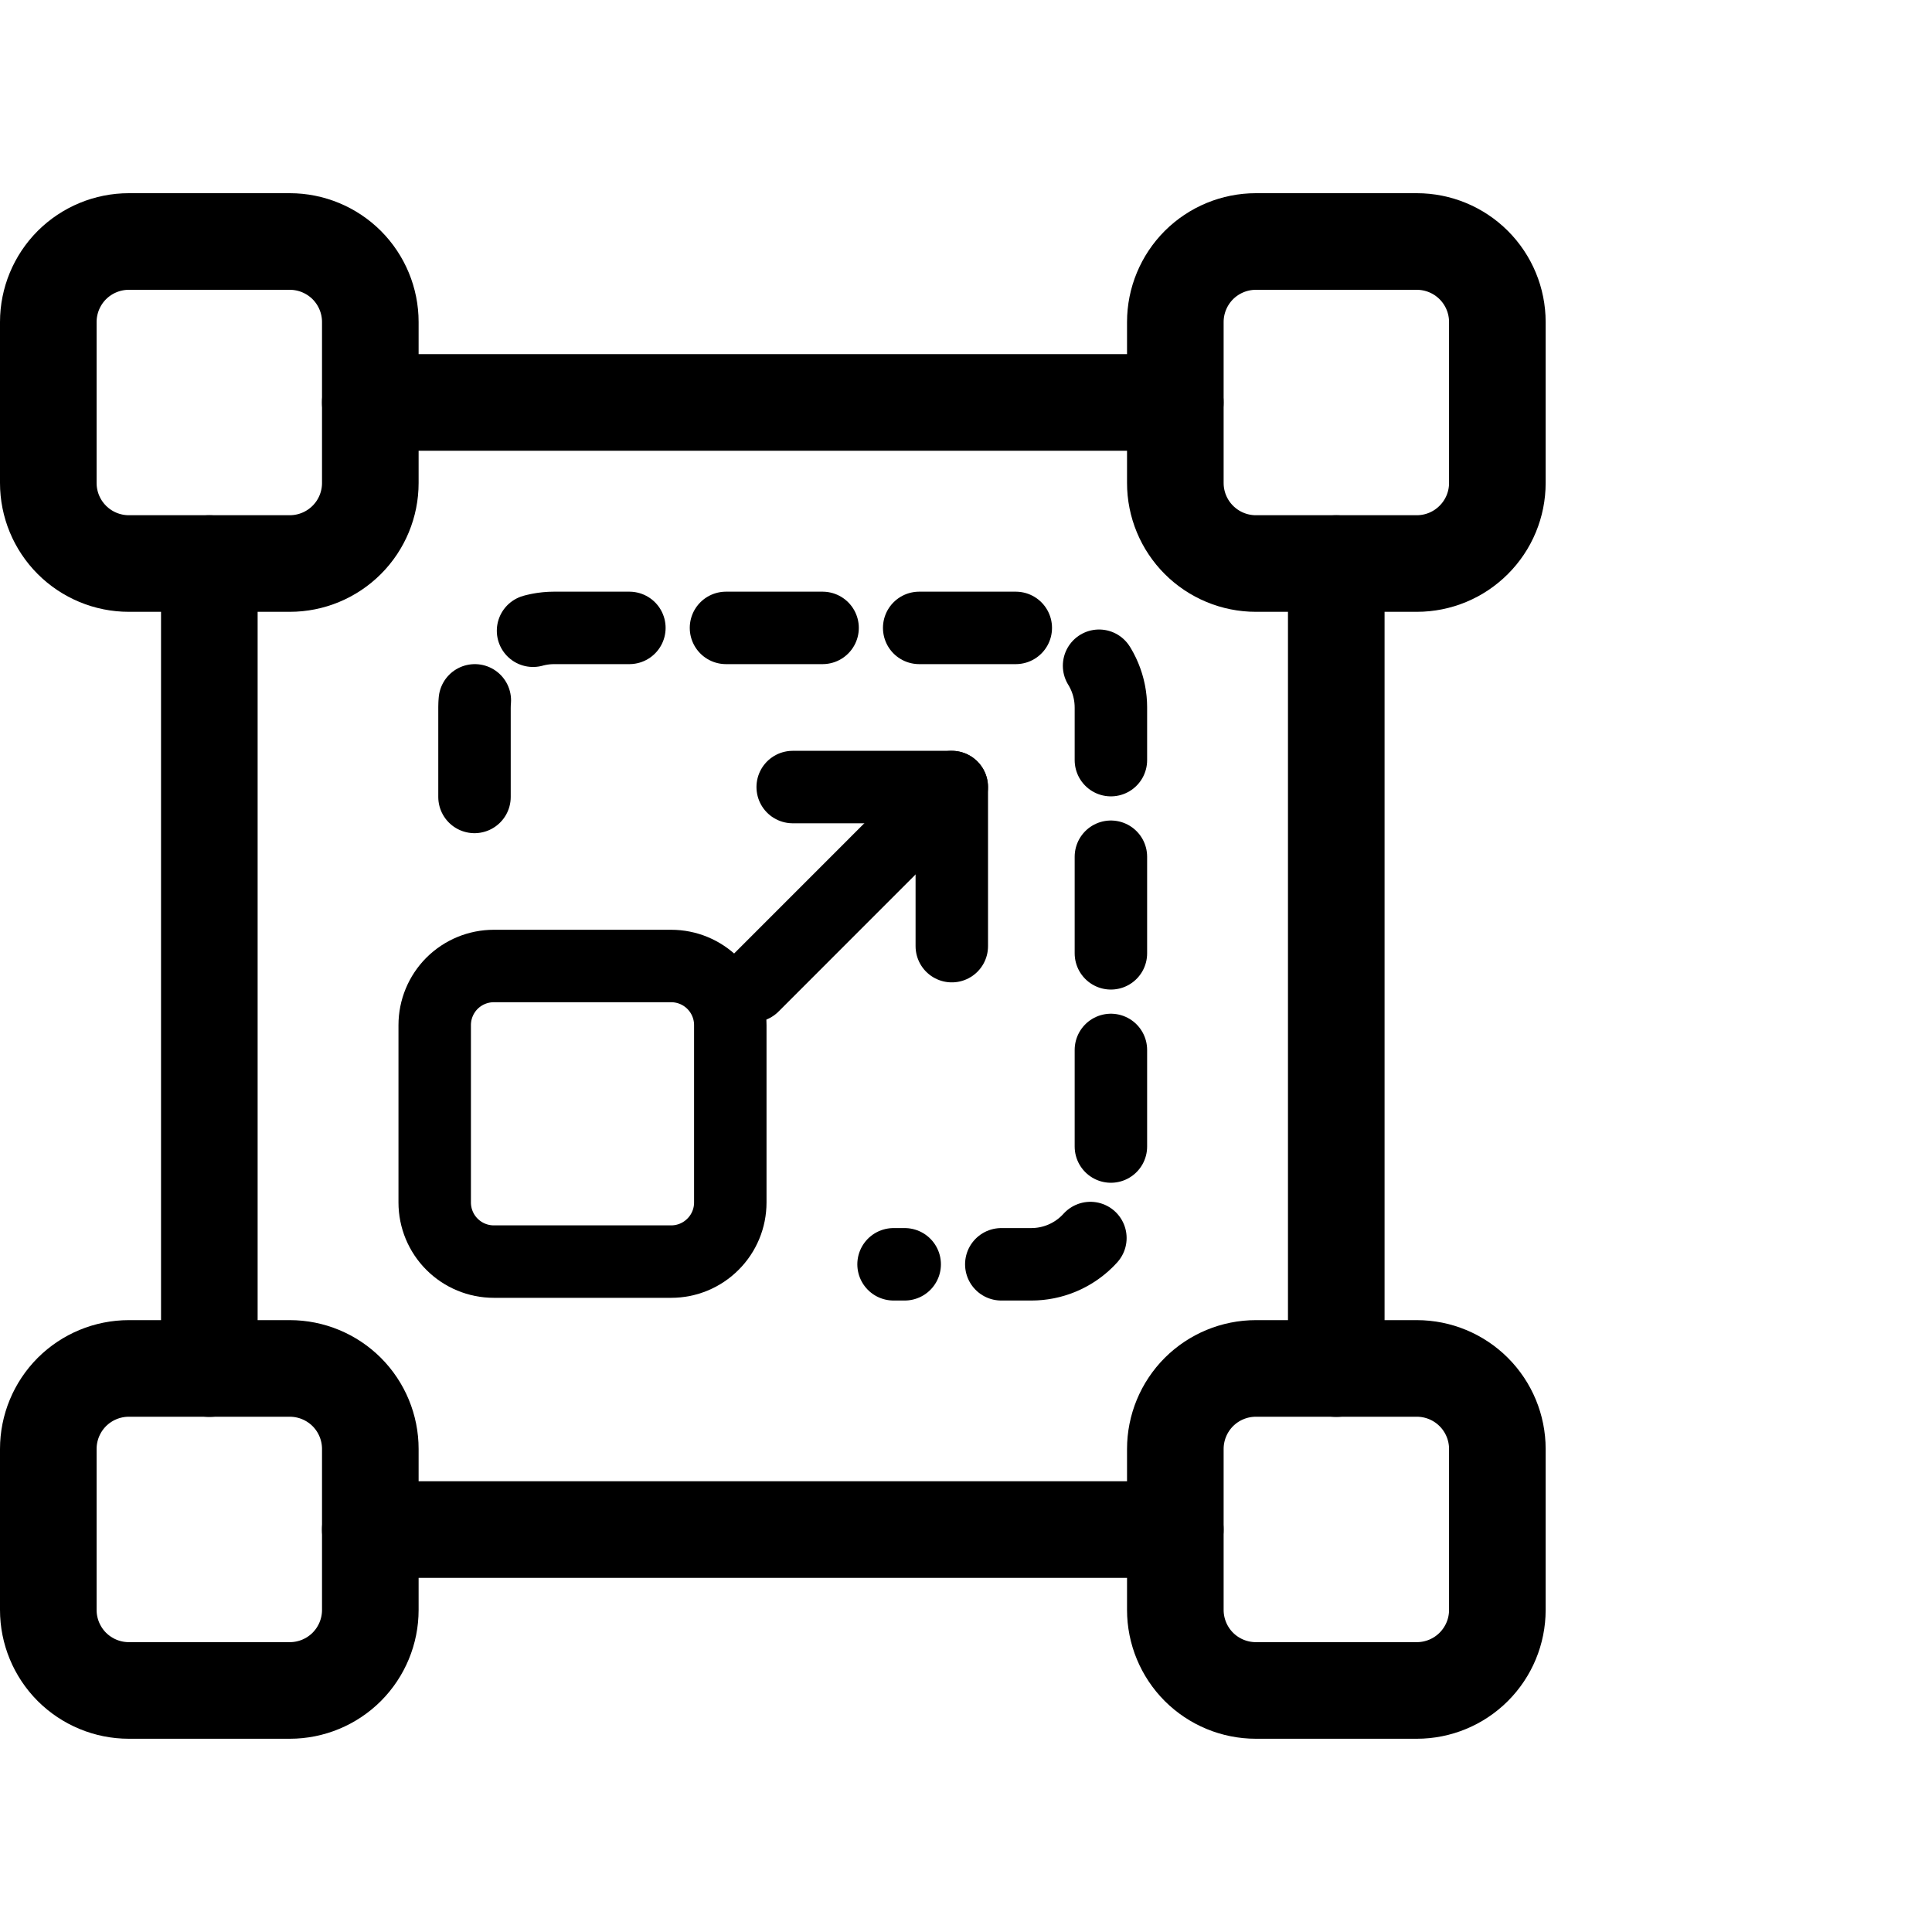
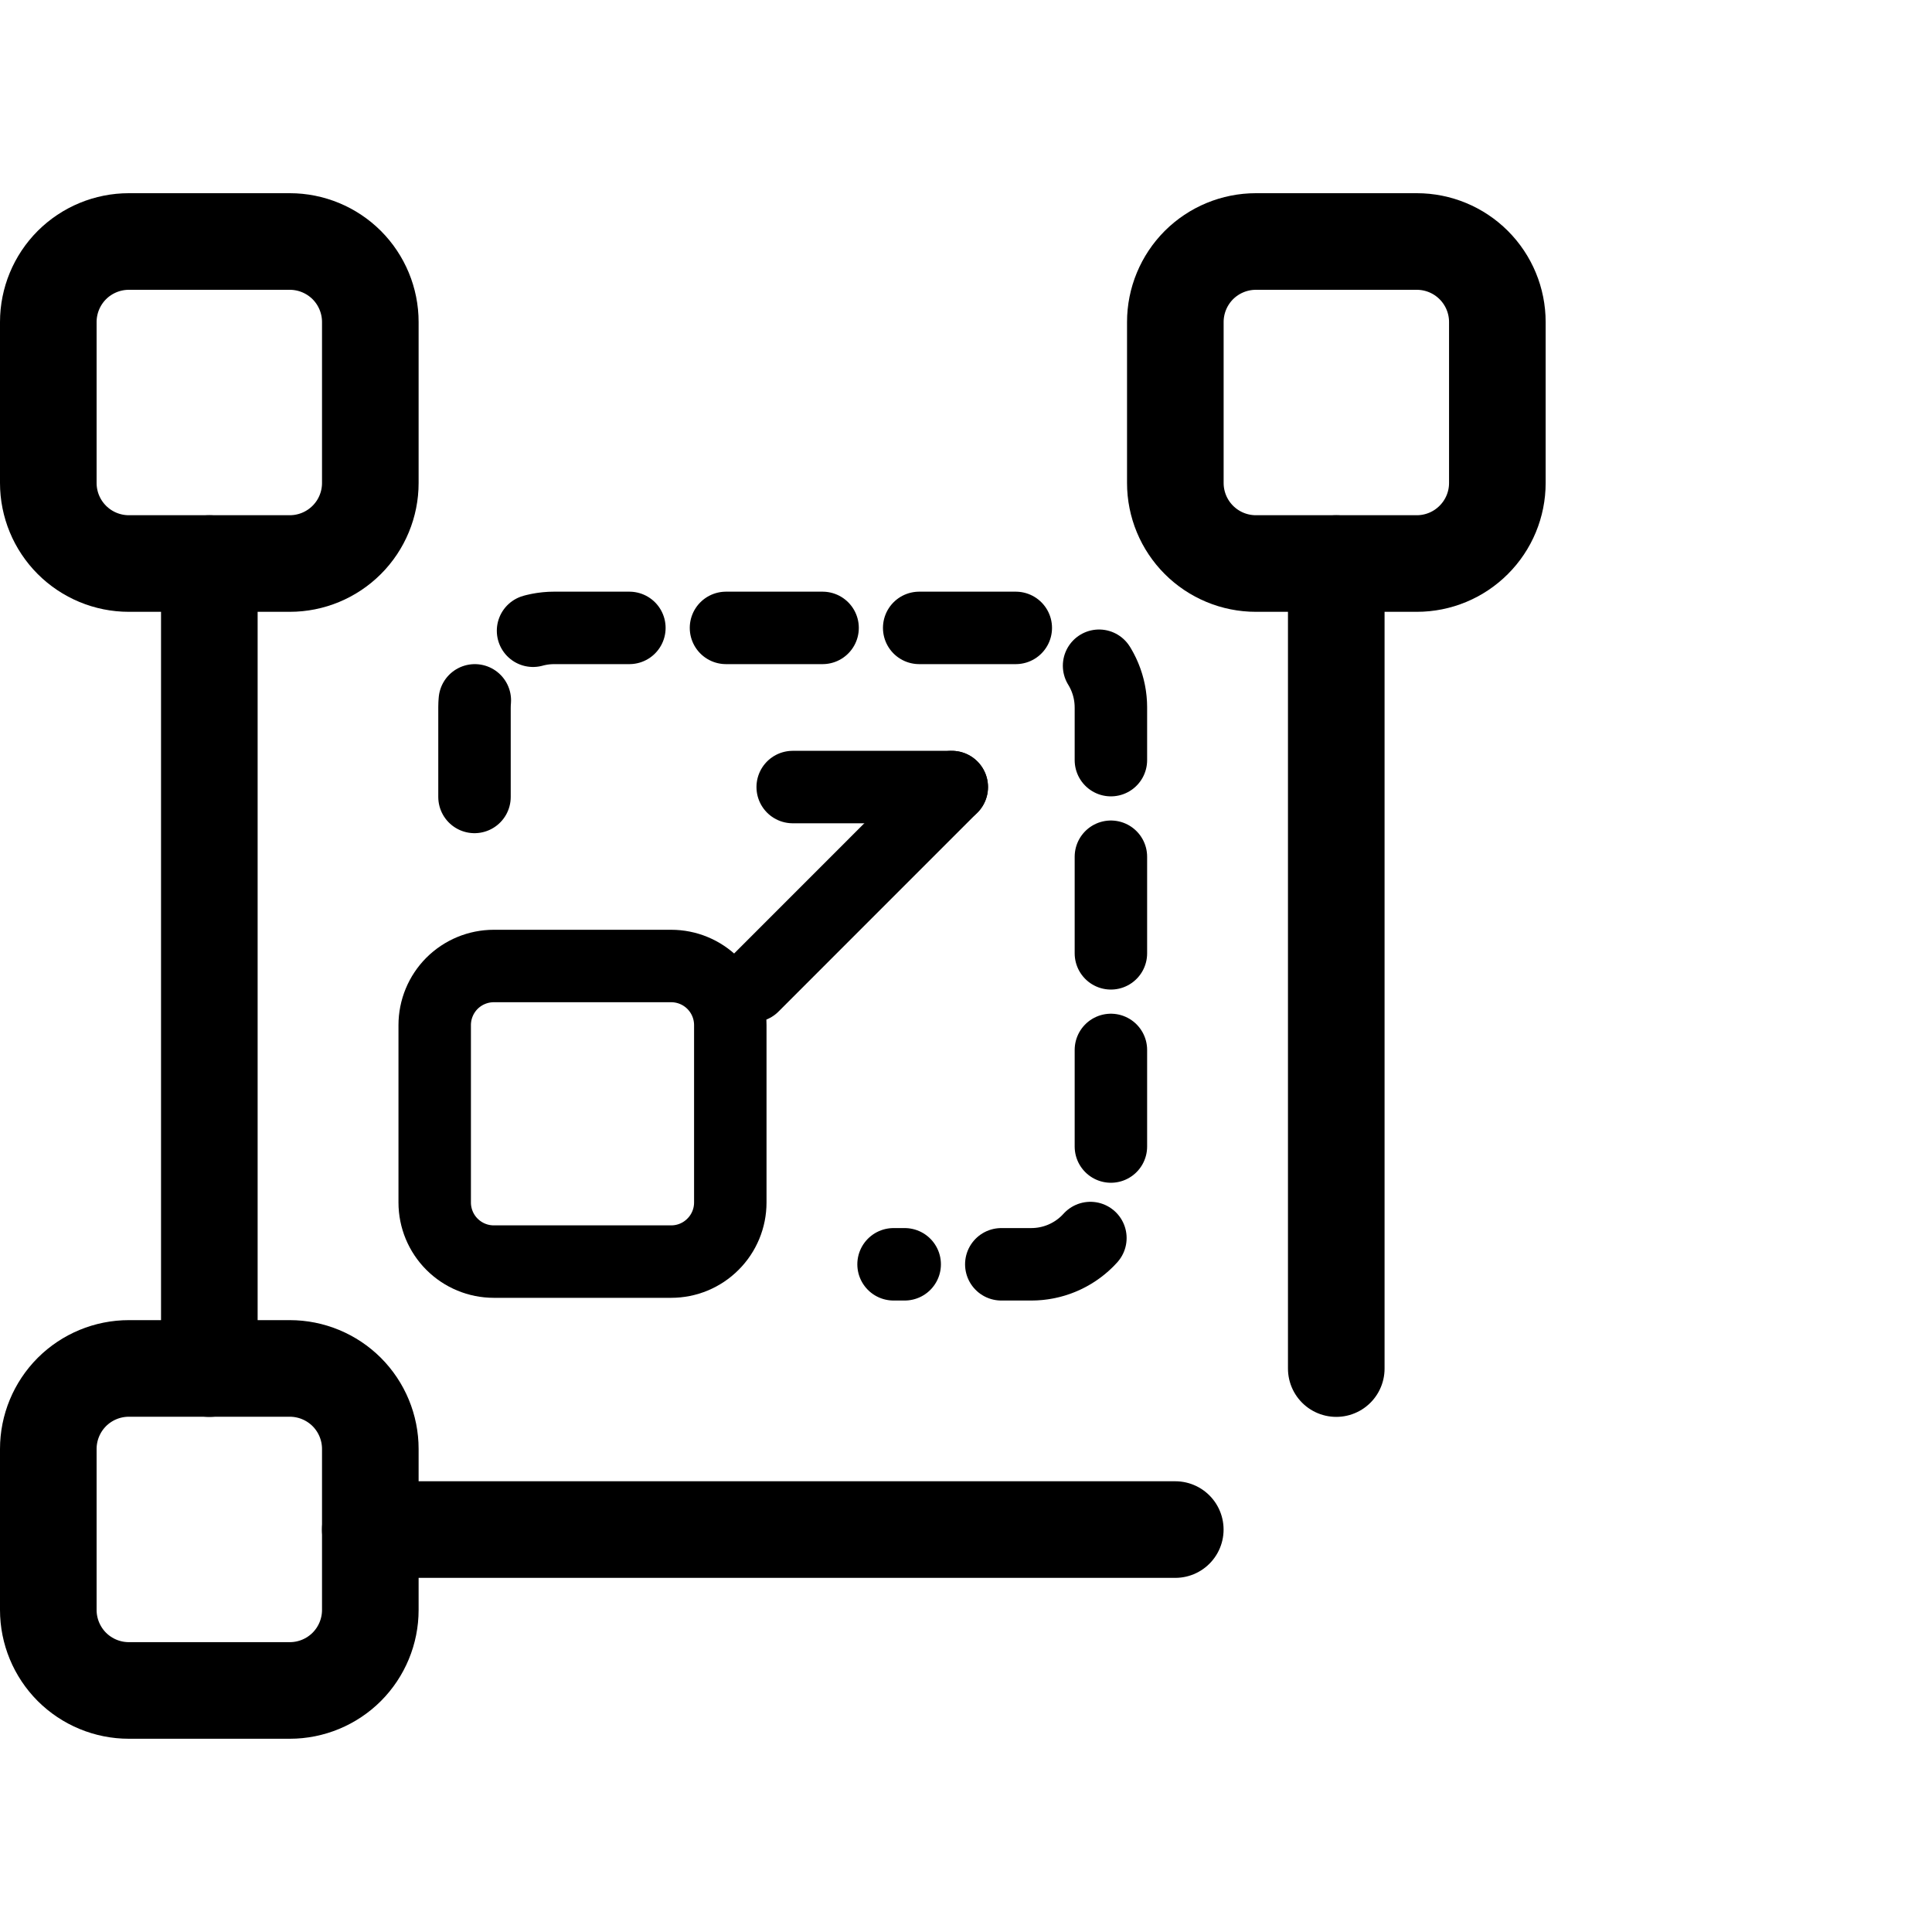
<svg xmlns="http://www.w3.org/2000/svg" viewBox="0 0 40 40" fill="none">
  <path d="M1 6.667C1 6.225 1.176 5.801 1.488 5.488C1.801 5.176 2.225 5 2.667 5H6C6.442 5 6.866 5.176 7.179 5.488C7.491 5.801 7.667 6.225 7.667 6.667V10C7.667 10.442 7.491 10.866 7.179 11.178C6.866 11.491 6.442 11.667 6 11.667H2.667C2.225 11.667 1.801 11.491 1.488 11.178C1.176 10.866 1 10.442 1 10V6.667Z" stroke="currentColor" stroke-width="2" stroke-linecap="round" stroke-linejoin="round" />
  <path d="M24.334 6.667C24.334 6.225 24.51 5.801 24.822 5.488C25.135 5.176 25.559 5 26.001 5H29.334C29.776 5 30.2 5.176 30.512 5.488C30.825 5.801 31.001 6.225 31.001 6.667V10C31.001 10.442 30.825 10.866 30.512 11.178C30.2 11.491 29.776 11.667 29.334 11.667H26.001C25.559 11.667 25.135 11.491 24.822 11.178C24.51 10.866 24.334 10.442 24.334 10V6.667Z" stroke="currentColor" stroke-width="2" stroke-linecap="round" stroke-linejoin="round" />
-   <path d="M24.334 29.999C24.334 29.557 24.51 29.133 24.822 28.82C25.135 28.508 25.559 28.332 26.001 28.332H29.334C29.776 28.332 30.2 28.508 30.512 28.82C30.825 29.133 31.001 29.557 31.001 29.999V33.332C31.001 33.774 30.825 34.198 30.512 34.511C30.2 34.823 29.776 34.999 29.334 34.999H26.001C25.559 34.999 25.135 34.823 24.822 34.511C24.51 34.198 24.334 33.774 24.334 33.332V29.999Z" stroke="currentColor" stroke-width="2" stroke-linecap="round" stroke-linejoin="round" />
  <path d="M1 29.999C1 29.557 1.176 29.133 1.488 28.82C1.801 28.508 2.225 28.332 2.667 28.332H6C6.442 28.332 6.866 28.508 7.179 28.82C7.491 29.133 7.667 29.557 7.667 29.999V33.332C7.667 33.774 7.491 34.198 7.179 34.511C6.866 34.823 6.442 34.999 6 34.999H2.667C2.225 34.999 1.801 34.823 1.488 34.511C1.176 34.198 1 33.774 1 33.332V29.999Z" stroke="currentColor" stroke-width="2" stroke-linecap="round" stroke-linejoin="round" />
  <path d="M4.334 11.668V28.335" stroke="currentColor" stroke-width="2" stroke-linecap="round" stroke-linejoin="round" />
  <path d="M27.666 11.668V28.335" stroke="currentColor" stroke-width="2" stroke-linecap="round" stroke-linejoin="round" />
-   <path d="M7.666 8.332H24.333" stroke="currentColor" stroke-width="2" stroke-linecap="round" stroke-linejoin="round" />
  <path d="M7.666 31.668H24.333" stroke="currentColor" stroke-width="2" stroke-linecap="round" stroke-linejoin="round" />
  <path d="M9 21.224C9 20.899 9.129 20.588 9.358 20.358C9.588 20.129 9.899 20 10.224 20H13.896C14.221 20 14.532 20.129 14.761 20.358C14.991 20.588 15.12 20.899 15.12 21.224V24.896C15.12 25.221 14.991 25.532 14.761 25.761C14.532 25.991 14.221 26.12 13.896 26.12H10.224C9.899 26.12 9.588 25.991 9.358 25.761C9.129 25.532 9 25.221 9 24.896V21.224Z" stroke="currentColor" stroke-width="1.5" stroke-linecap="round" stroke-linejoin="round" />
  <path d="M9.824 16.5V14.647C9.824 14.21 9.997 13.791 10.306 13.482C10.615 13.174 11.034 13 11.471 13H21.353C21.79 13 22.209 13.174 22.518 13.482C22.826 13.791 23 14.21 23 14.647V24.529C23 24.966 22.826 25.384 22.518 25.693C22.209 26.002 21.79 26.176 21.353 26.176H18.5" stroke="currentColor" stroke-width="1.5" stroke-linecap="round" stroke-linejoin="round" stroke-dasharray="2 2" />
-   <path d="M16.412 16.295H19.706V19.589" stroke="currentColor" stroke-width="1.5" stroke-linecap="round" stroke-linejoin="round" />
+   <path d="M16.412 16.295H19.706" stroke="currentColor" stroke-width="1.5" stroke-linecap="round" stroke-linejoin="round" />
  <path d="M19.705 16.295L15.588 20.413" stroke="currentColor" stroke-width="1.5" stroke-linecap="round" stroke-linejoin="round" />
</svg>